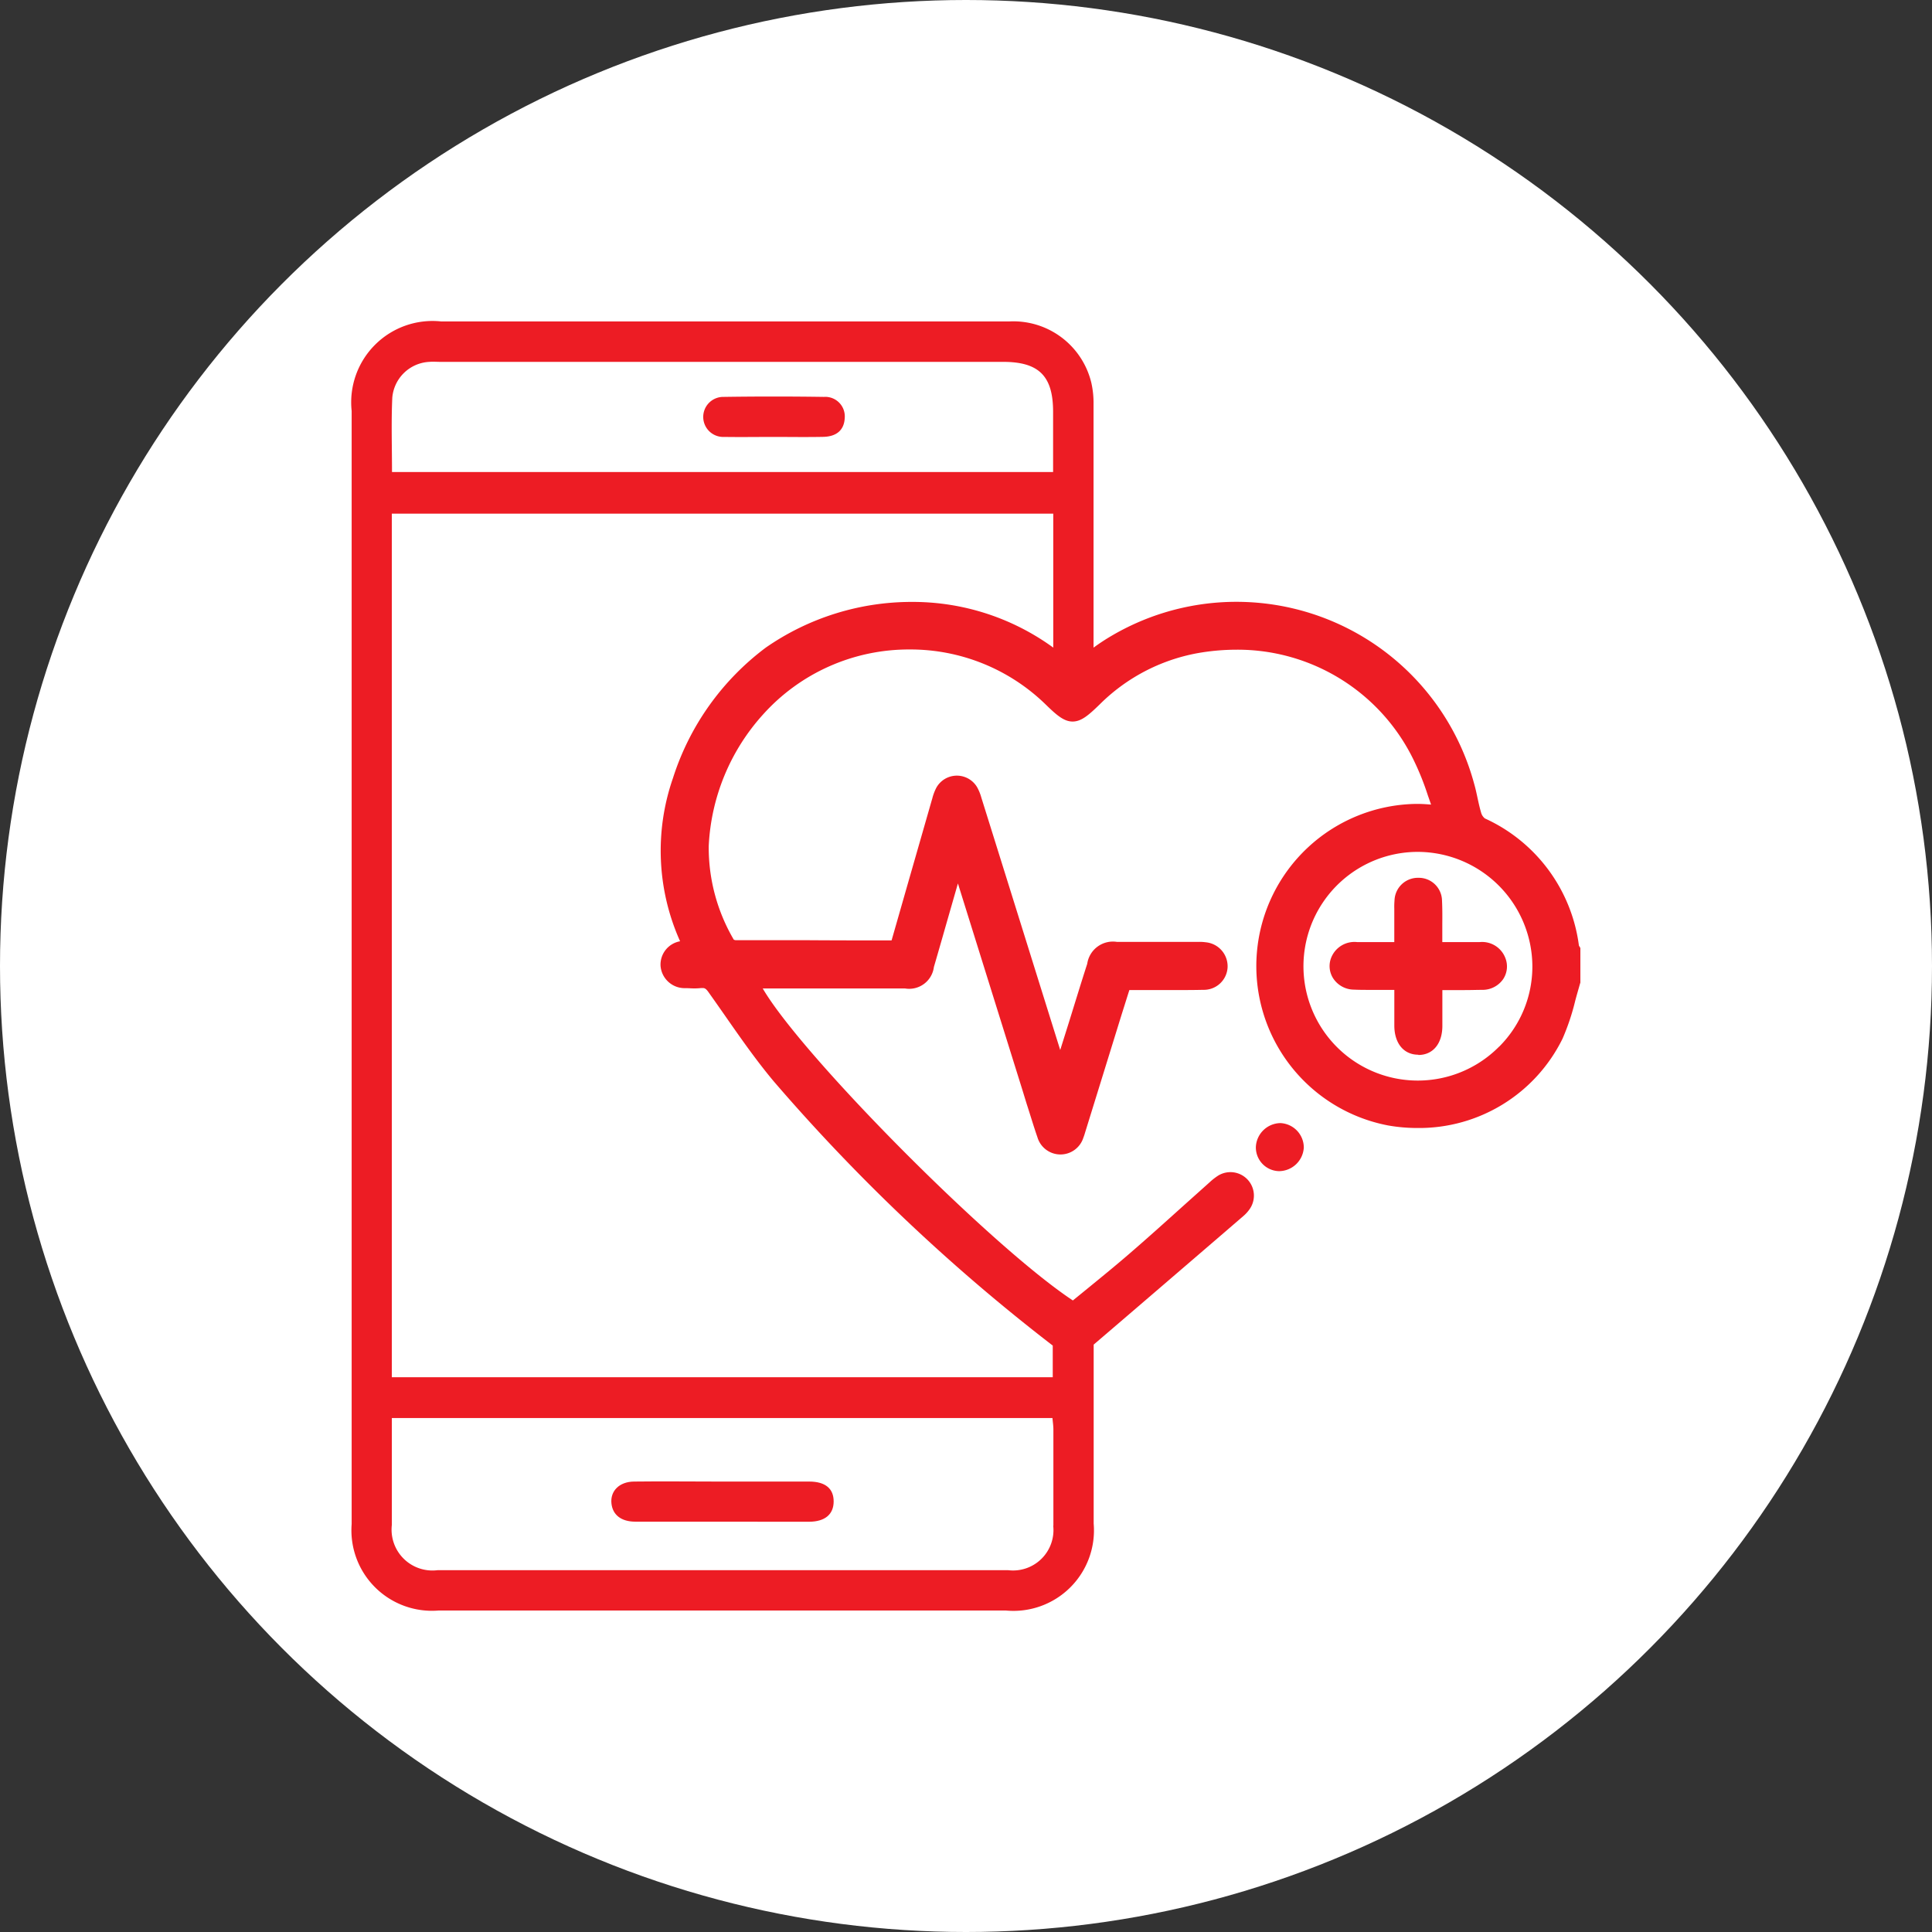
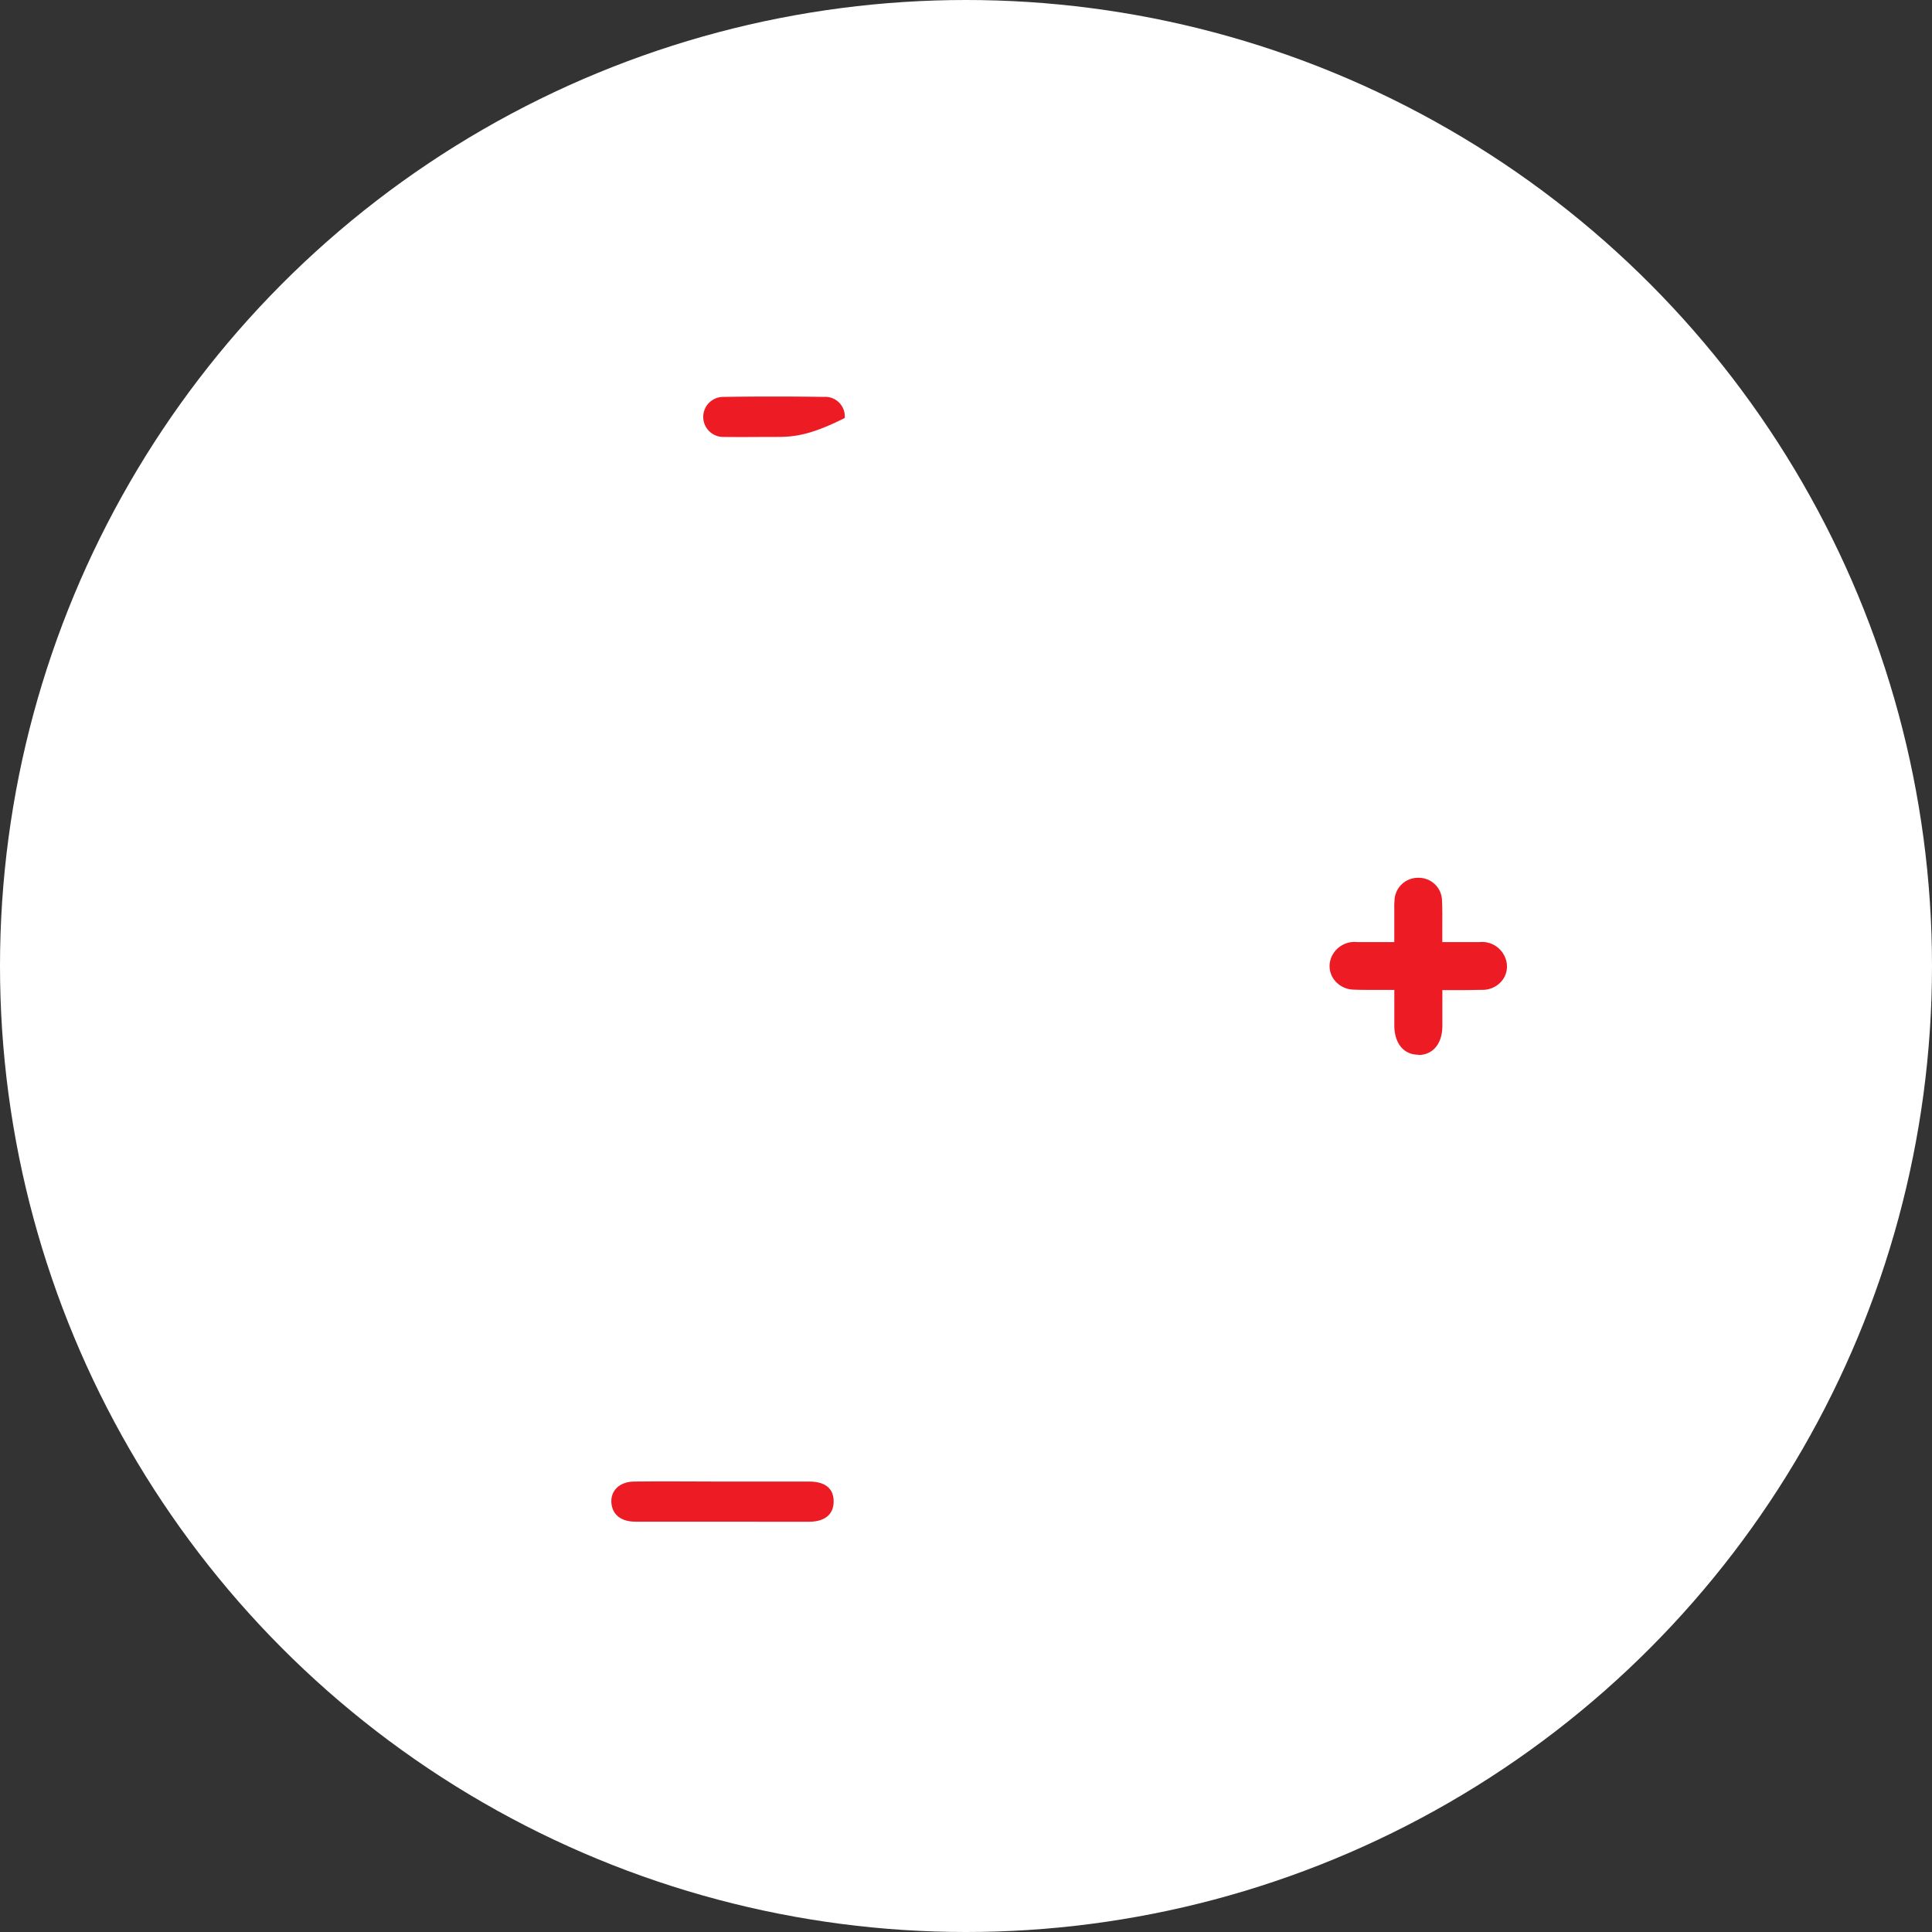
<svg xmlns="http://www.w3.org/2000/svg" width="60" height="60" viewBox="0 0 60 60">
  <rect x="0" y="0" width="60" height="60" fill="#333333" stroke="none" />
  <g id="Group_28533" data-name="Group 28533" transform="translate(6940 -10296)">
    <circle id="Ellipse_1200" data-name="Ellipse 1200" cx="30" cy="30" r="30" transform="translate(-6940 10296)" fill="#fff" />
    <g id="Group_28550" data-name="Group 28550" transform="translate(-6929.079 10305.982)">
      <path id="Path_64952" data-name="Path 64952" d="M14.123,48.942h-2.7c-.444,0-.707-.214-.744-.566-.041-.385.243-.675.7-.68.872-.011,1.744,0,2.616,0h2.824c.507,0,.762.222.761.619s-.267.626-.76.629C15.921,48.946,15.022,48.942,14.123,48.942Z" transform="translate(-2.611 -11.667)" fill="#ed1c24" />
-       <path id="Path_64953" data-name="Path 64953" d="M16.64,4.343c-.511,0-1.024.008-1.537,0A.622.622,0,1,1,15.08,3.1q1.553-.023,3.113,0a.607.607,0,0,1,.649.655c-.017.371-.25.577-.666.586C17.664,4.352,17.148,4.343,16.64,4.343Z" transform="translate(-3.529 -0.756)" fill="#ed1c24" />
-       <path id="Path_64954" data-name="Path 64954" d="M38.133,19.416c-.006-.01-.012-.02-.019-.03a5.051,5.051,0,0,0-2.921-3.951.349.349,0,0,1-.118-.184c-.044-.149-.078-.305-.111-.457-.028-.13-.059-.279-.1-.421A7.649,7.649,0,0,0,23.606,9.76a6.521,6.521,0,0,0-.566.371V2.566a2.838,2.838,0,0,0-.068-.658A2.491,2.491,0,0,0,20.43,0H2.774A2.526,2.526,0,0,0,0,2.781V37.349a2.5,2.5,0,0,0,2.7,2.685H20.317a2.5,2.5,0,0,0,2.727-2.7V31.776c1.359-1.162,2.735-2.346,4.068-3.492l.58-.5a1.141,1.141,0,0,0,.2-.222.729.729,0,0,0-.981-1.035,1.867,1.867,0,0,0-.265.207l-.8.716c-.541.487-1.1.991-1.664,1.478-.429.372-.877.737-1.309,1.09l-.475.387c-2.543-1.681-8.414-7.6-9.632-9.69h4.416a.774.774,0,0,0,.9-.666c.169-.578.333-1.156.5-1.738l.246-.857,2.009,6.434.126.411c.111.34.214.69.333,1.033a.746.746,0,0,0,1.428.018c.02-.051.036-.1.051-.152L23.9,21.564q.1-.316.2-.635l.052-.164h1.4c.355,0,.629,0,.888-.007a.738.738,0,0,0,.763-.7.749.749,0,0,0-.681-.777,1.4,1.4,0,0,0-.222-.012H23.765a.806.806,0,0,0-.921.68c-.2.618-.387,1.236-.58,1.854l-.259.824-.73-2.336q-.859-2.753-1.721-5.508a1.455,1.455,0,0,0-.13-.318.73.73,0,0,0-1.265.014,1.544,1.544,0,0,0-.129.344l-.01.032q-.354,1.236-.71,2.474L16.8,19.111l-.013.044a.424.424,0,0,1-.02.068h-.031c-.9,0-1.806,0-2.687-.007H11.922a.149.149,0,0,1-.056-.018,5.652,5.652,0,0,1-.777-2.9,6.547,6.547,0,0,1,1.687-4.091,6.081,6.081,0,0,1,4.549-2.019,6.016,6.016,0,0,1,4.23,1.71c.327.318.561.528.834.528s.5-.2.843-.533a5.779,5.779,0,0,1,3.019-1.587,6.976,6.976,0,0,1,1.221-.111,6.075,6.075,0,0,1,5.516,3.44,8.379,8.379,0,0,1,.434,1.083c.033.094.067.191.1.287-.149-.011-.277-.021-.407-.021h-.064a5.038,5.038,0,0,0-.857,9.987,5.223,5.223,0,0,0,.9.078,4.964,4.964,0,0,0,4.511-2.774A7.122,7.122,0,0,0,38,21.094c.047-.176.1-.358.15-.533l.009-.028V19.46ZM1.262,2.366a1.216,1.216,0,0,1,1.153-1.11c.111-.01.222,0,.333,0H20.231c1.118,0,1.553.444,1.553,1.553V4.678H1.253C1.253,3.883,1.227,3.123,1.262,2.366ZM21.788,37.4a1.255,1.255,0,0,1-1.395,1.382H2.664a1.269,1.269,0,0,1-1.416-1.406V34.056H21.764c.01.12.029.239.029.356,0,1,0,1.993,0,2.989ZM17.4,8.711a7.941,7.941,0,0,0-4.537,1.418,8.149,8.149,0,0,0-2.885,4.055,6.868,6.868,0,0,0,.222,5.066.736.736,0,0,0-.607.766.751.751,0,0,0,.763.69h.033c.08,0,.163.008.246.008a1.861,1.861,0,0,0,.222-.012H10.9c.067,0,.111.023.2.154.163.229.324.459.486.691.478.686.972,1.395,1.518,2.048a58.5,58.5,0,0,0,8.669,8.211v.983H1.247V5.97H21.789v4.16a7.419,7.419,0,0,0-4.383-1.419ZM35.634,22.523a3.551,3.551,0,1,1-2.526-6.049h.022a3.568,3.568,0,0,1,3.538,3.543,3.515,3.515,0,0,1-1.031,2.506Z" fill="#ed1c24" />
-       <path id="Path_64955" data-name="Path 64955" d="M37.89,34.452a.736.736,0,0,1-.715-.753.777.777,0,0,1,.748-.739h.021a.763.763,0,0,1,.72.759.777.777,0,0,1-.759.733Z" transform="translate(-9.094 -8.063)" fill="#ed1c24" />
+       <path id="Path_64953" data-name="Path 64953" d="M16.64,4.343c-.511,0-1.024.008-1.537,0A.622.622,0,1,1,15.08,3.1q1.553-.023,3.113,0a.607.607,0,0,1,.649.655C17.664,4.352,17.148,4.343,16.64,4.343Z" transform="translate(-3.529 -0.756)" fill="#ed1c24" />
      <path id="Path_64956" data-name="Path 64956" d="M42.959,28.368c-.451,0-.742-.355-.743-.905V26.355h-.687c-.216,0-.395,0-.564-.008a.777.777,0,0,1-.651-.355.707.707,0,0,1-.041-.678.778.778,0,0,1,.787-.444h1.155V23.838a2.369,2.369,0,0,1,.007-.264.727.727,0,0,1,.738-.7h.017a.721.721,0,0,1,.72.71c.012.242.011.487.009.723v.564h1.154a.772.772,0,0,1,.8.484.712.712,0,0,1-.064.666.777.777,0,0,1-.642.333c-.163,0-.341.007-.555.007h-.691v1.11c0,.555-.294.905-.743.905Z" transform="translate(-9.835 -5.595)" fill="#ed1c24" />
    </g>
  </g>
</svg>